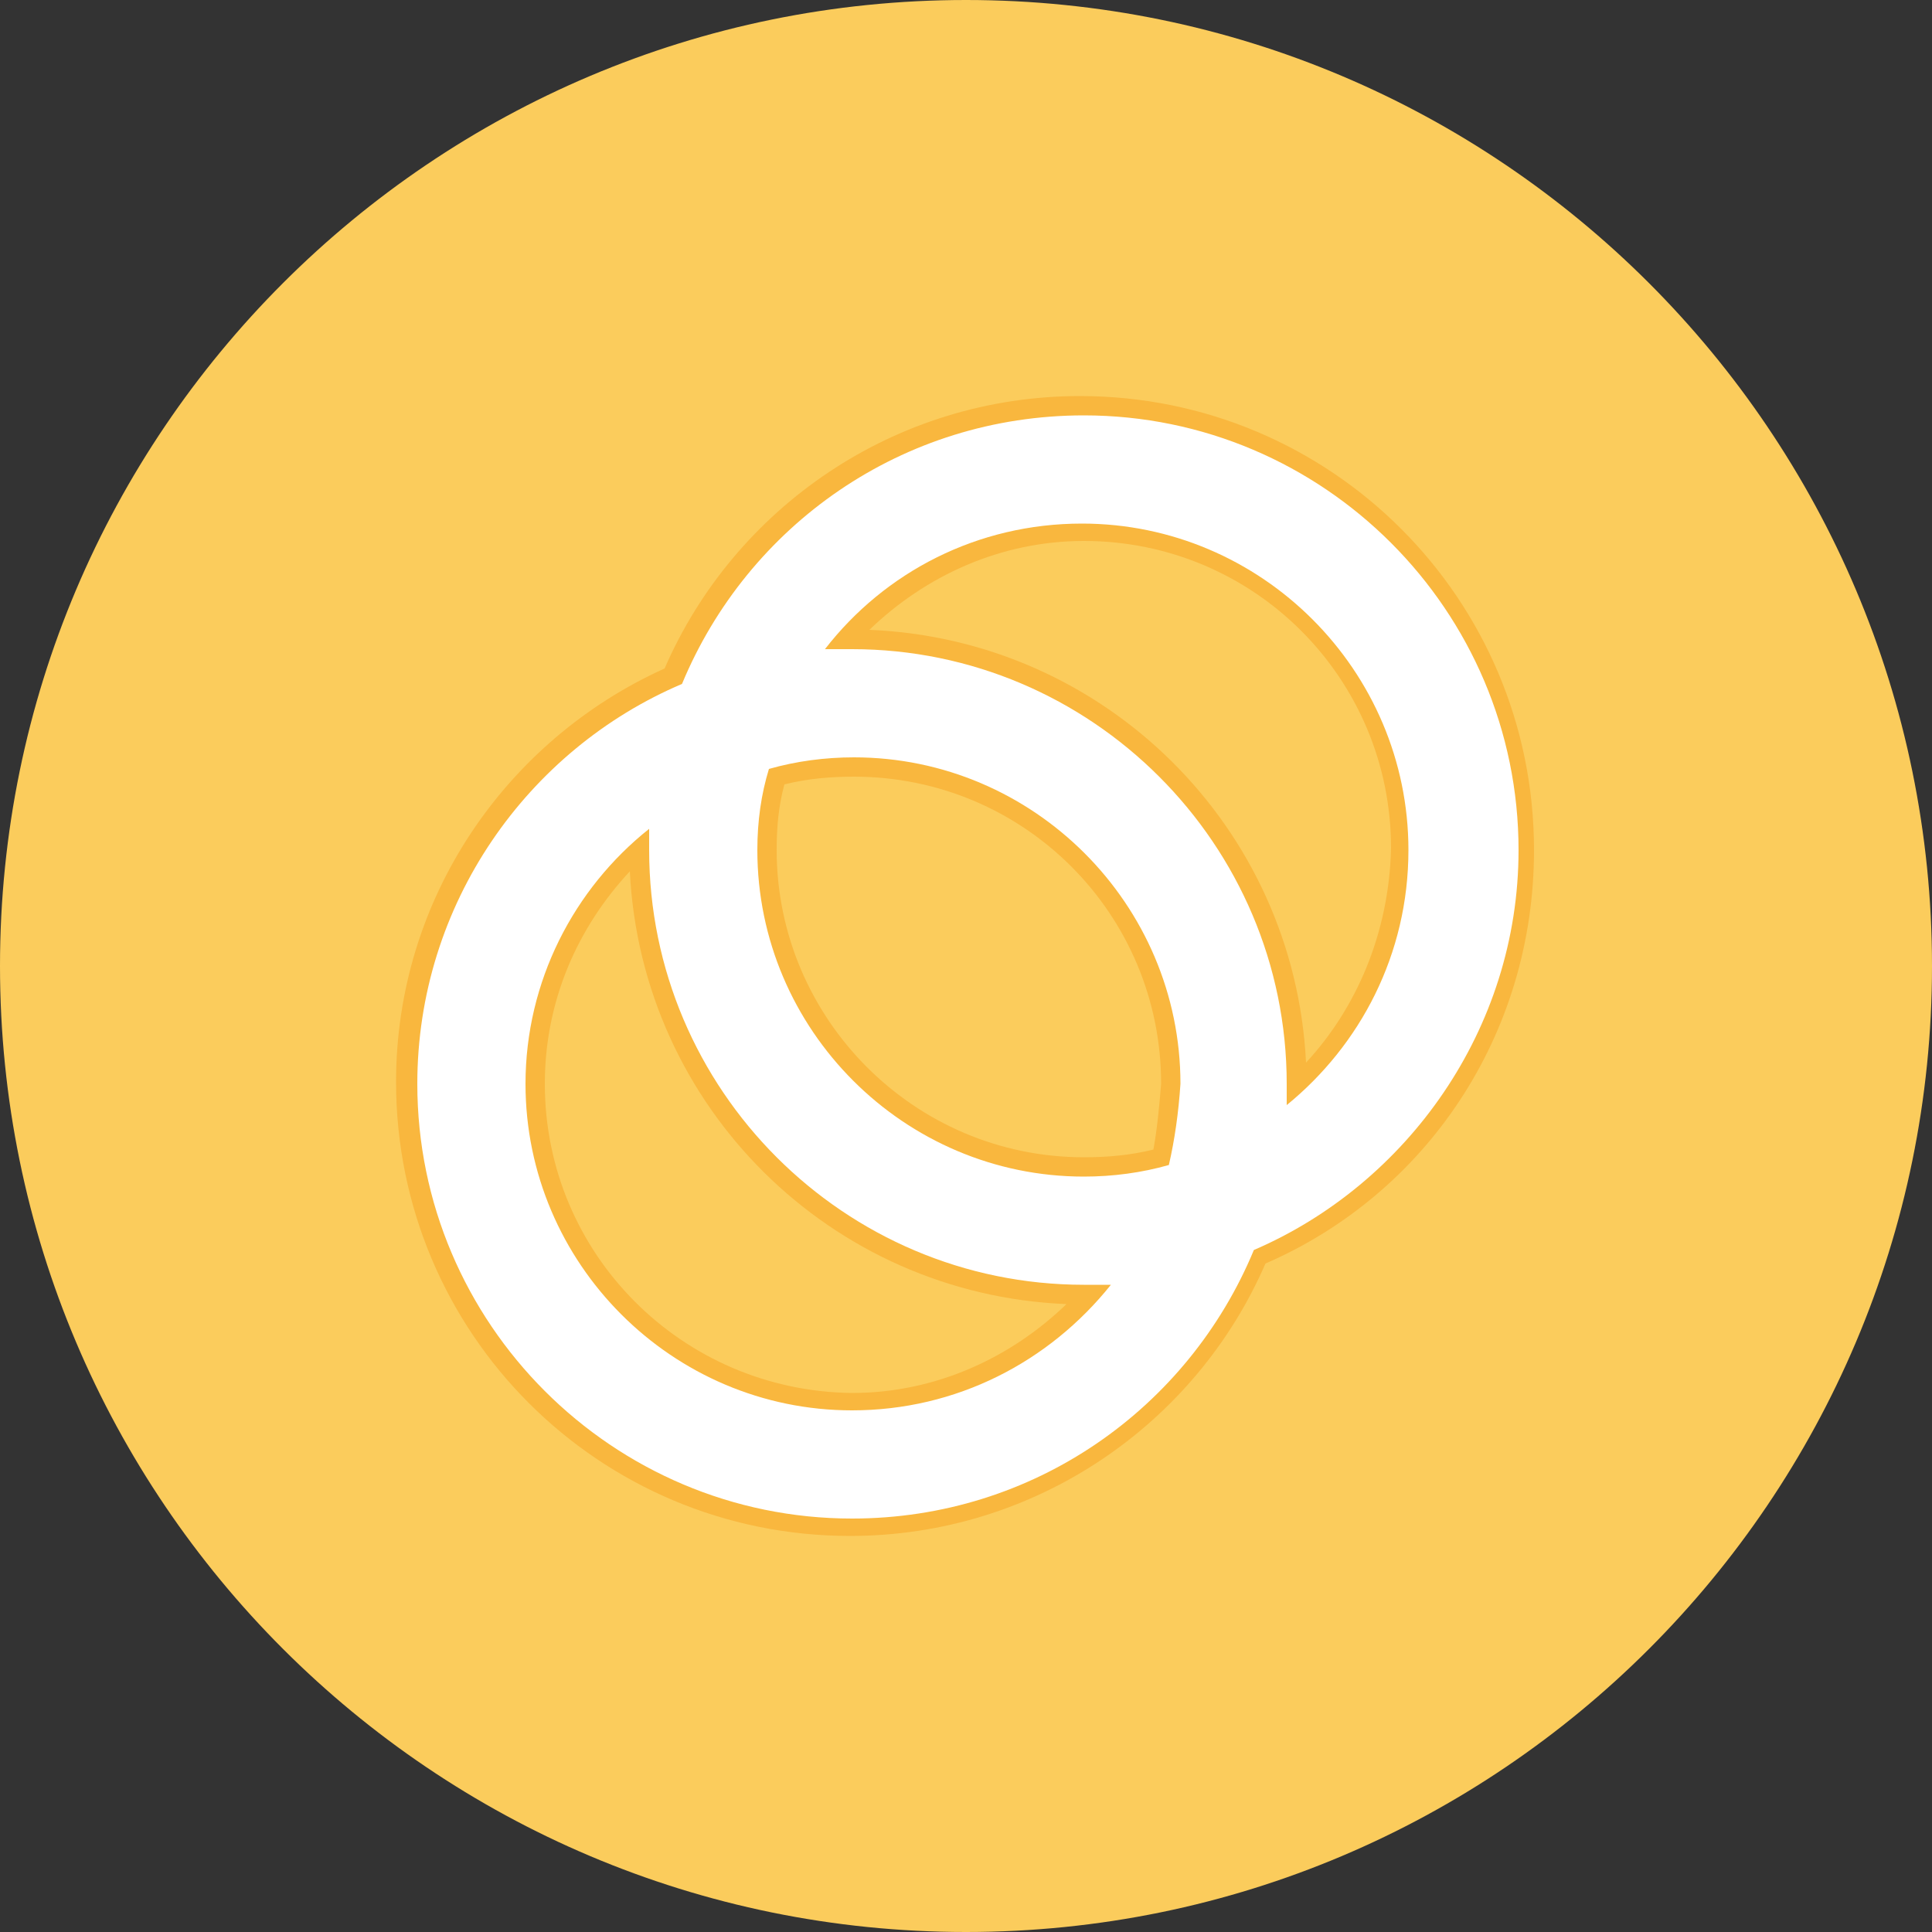
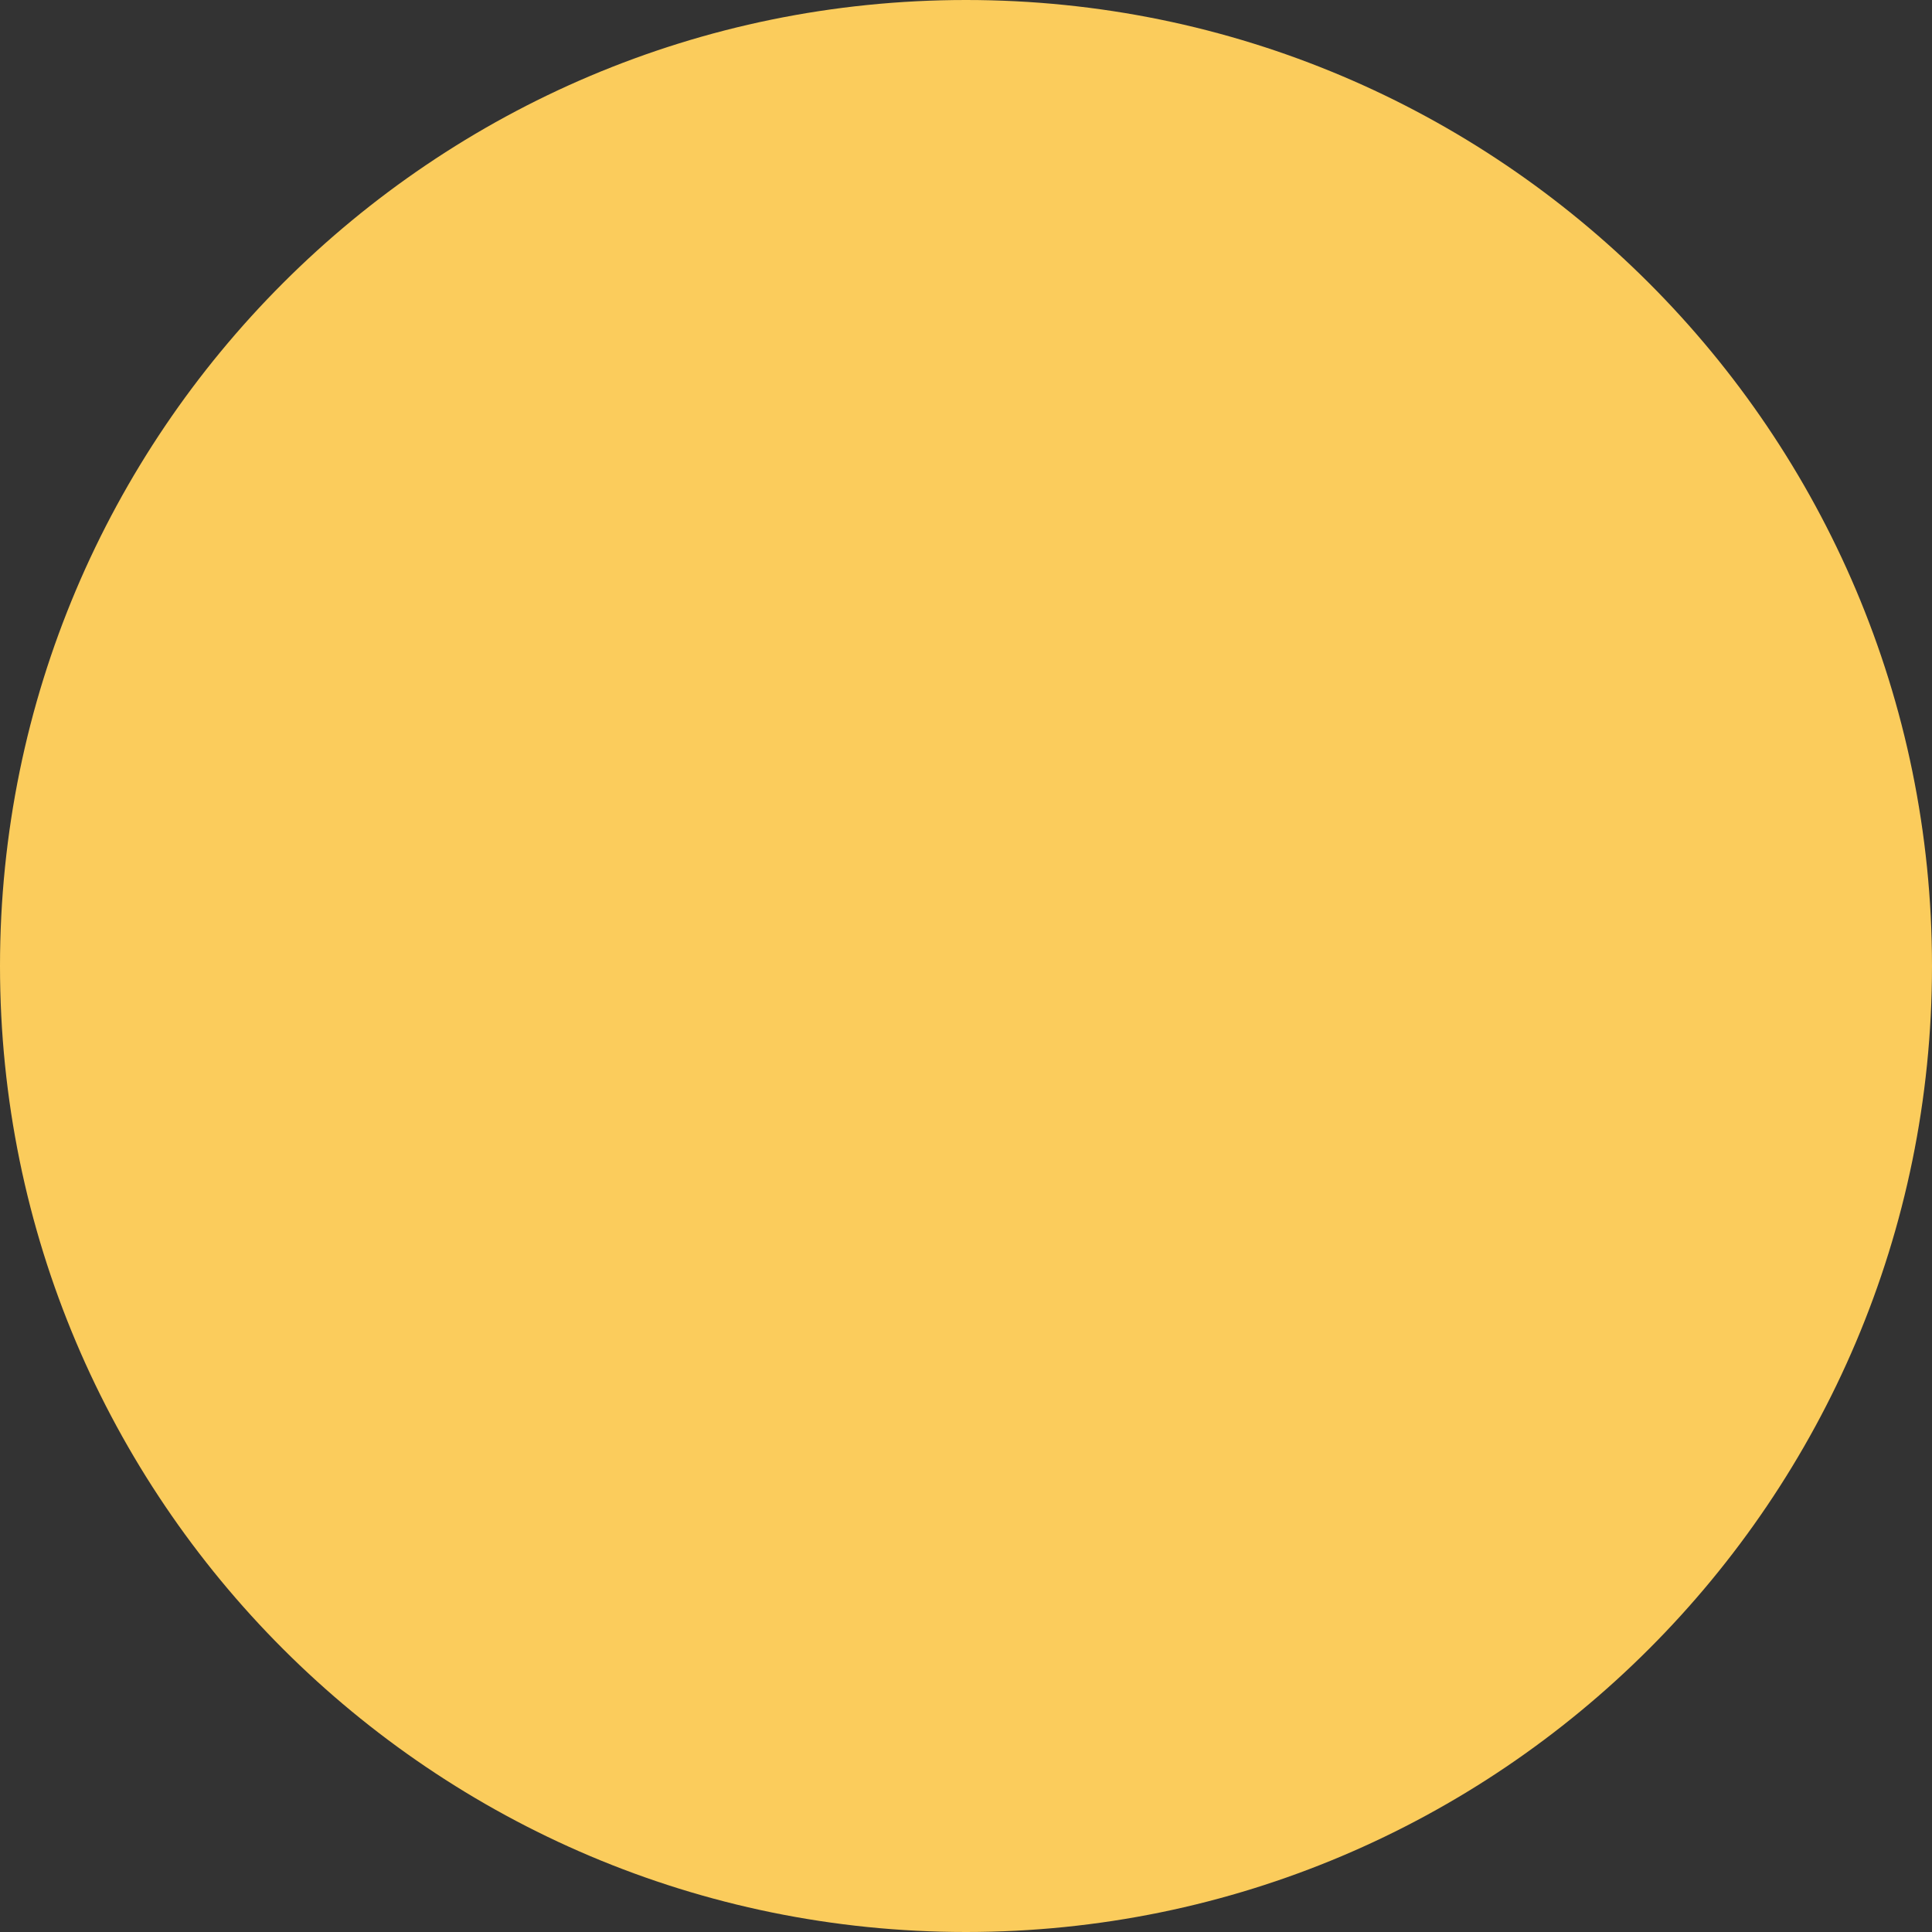
<svg xmlns="http://www.w3.org/2000/svg" version="1.1" id="Layer_1" x="0px" y="0px" viewBox="0 0 100 100" style="enable-background:new 0 0 100 100;" xml:space="preserve">
  <rect x="0" y="0" width="100" height="100" fill="#333333" stroke="none" />
  <style type="text/css">
	.st0{fill:#FBCC5C;}
	.st1{fill:#F9B73E;}
	.st2{fill:#FFFFFF;}
</style>
  <desc>CELO Token Symbol</desc>
-   <path class="st0" d="M50,0L50,0c27.6,0,50,22.4,50,50v0c0,27.6-22.4,50-50,50h0C22.4,100,0,77.6,0,50v0C0,22.4,22.4,0,50,0z" />
+   <path class="st0" d="M50,0L50,0c27.6,0,50,22.4,50,50c0,27.6-22.4,50-50,50h0C22.4,100,0,77.6,0,50v0C0,22.4,22.4,0,50,0z" />
  <g>
-     <path class="st1" d="M79.4,44c0-13-10.5-23.5-23.5-23.5c-9.6,0-17.9,5.8-21.5,14.1C26.2,38.3,20.5,46.5,20.5,56   C20.5,69,31,79.5,44,79.5c9.6,0,17.9-5.8,21.5-14.1C73.8,61.8,79.4,53.6,79.4,44z M59.7,59.5c-1.2,0.3-2.4,0.4-3.6,0.4   c-8.8,0-15.9-7.2-15.9-15.9c0-1.2,0.1-2.3,0.4-3.4c1.2-0.3,2.4-0.4,3.6-0.4c8.8,0,15.9,7.1,15.9,15.9C60,57.3,59.9,58.4,59.7,59.5z    M28.2,56.1c0-4.3,1.7-8.1,4.4-11C33.2,57.3,43,67,55.2,67.5c-2.9,2.8-6.8,4.6-11.1,4.6C35.3,72,28.2,64.9,28.2,56.1z M67.6,55   C67,42.8,57.2,33.1,45,32.6c2.9-2.8,6.8-4.6,11.1-4.6C64.9,28,72,35.1,72,43.9C71.9,48.3,70.2,52.2,67.6,55z" />
-     <path class="st2" d="M78.6,44c0-12.4-10.1-22.5-22.5-22.5c-9.4,0-17.4,5.7-20.8,13.9c-8,3.4-13.7,11.4-13.7,20.7   c0,12.4,10.1,22.5,22.5,22.5c9.4,0,17.4-5.7,20.8-13.9C72.8,61.3,78.6,53.3,78.6,44z M44.1,73c-9.3,0-16.9-7.6-16.9-16.9   c0-5.3,2.5-10.1,6.4-13.2c0,0.4,0,0.8,0,1.1c0,12.4,10.1,22.5,22.5,22.5c0.5,0,0.9,0,1.4,0C54.3,70.5,49.5,73,44.1,73z M60.5,60.3   c-1.4,0.4-2.9,0.6-4.4,0.6c-9.3,0-16.9-7.6-16.9-16.9c0-1.5,0.2-2.9,0.6-4.2c1.4-0.4,2.9-0.6,4.4-0.6c9.3,0,16.9,7.6,16.9,16.9   C61,57.6,60.8,59,60.5,60.3z M66.6,57.2c0-0.4,0-0.8,0-1.1c0-12.4-10.1-22.5-22.5-22.5c-0.5,0-0.9,0-1.4,0c3.1-4,7.9-6.5,13.3-6.5   c9.3,0,16.9,7.6,16.9,16.9C72.9,49.4,70.4,54.1,66.6,57.2z" />
-   </g>
+     </g>
</svg>